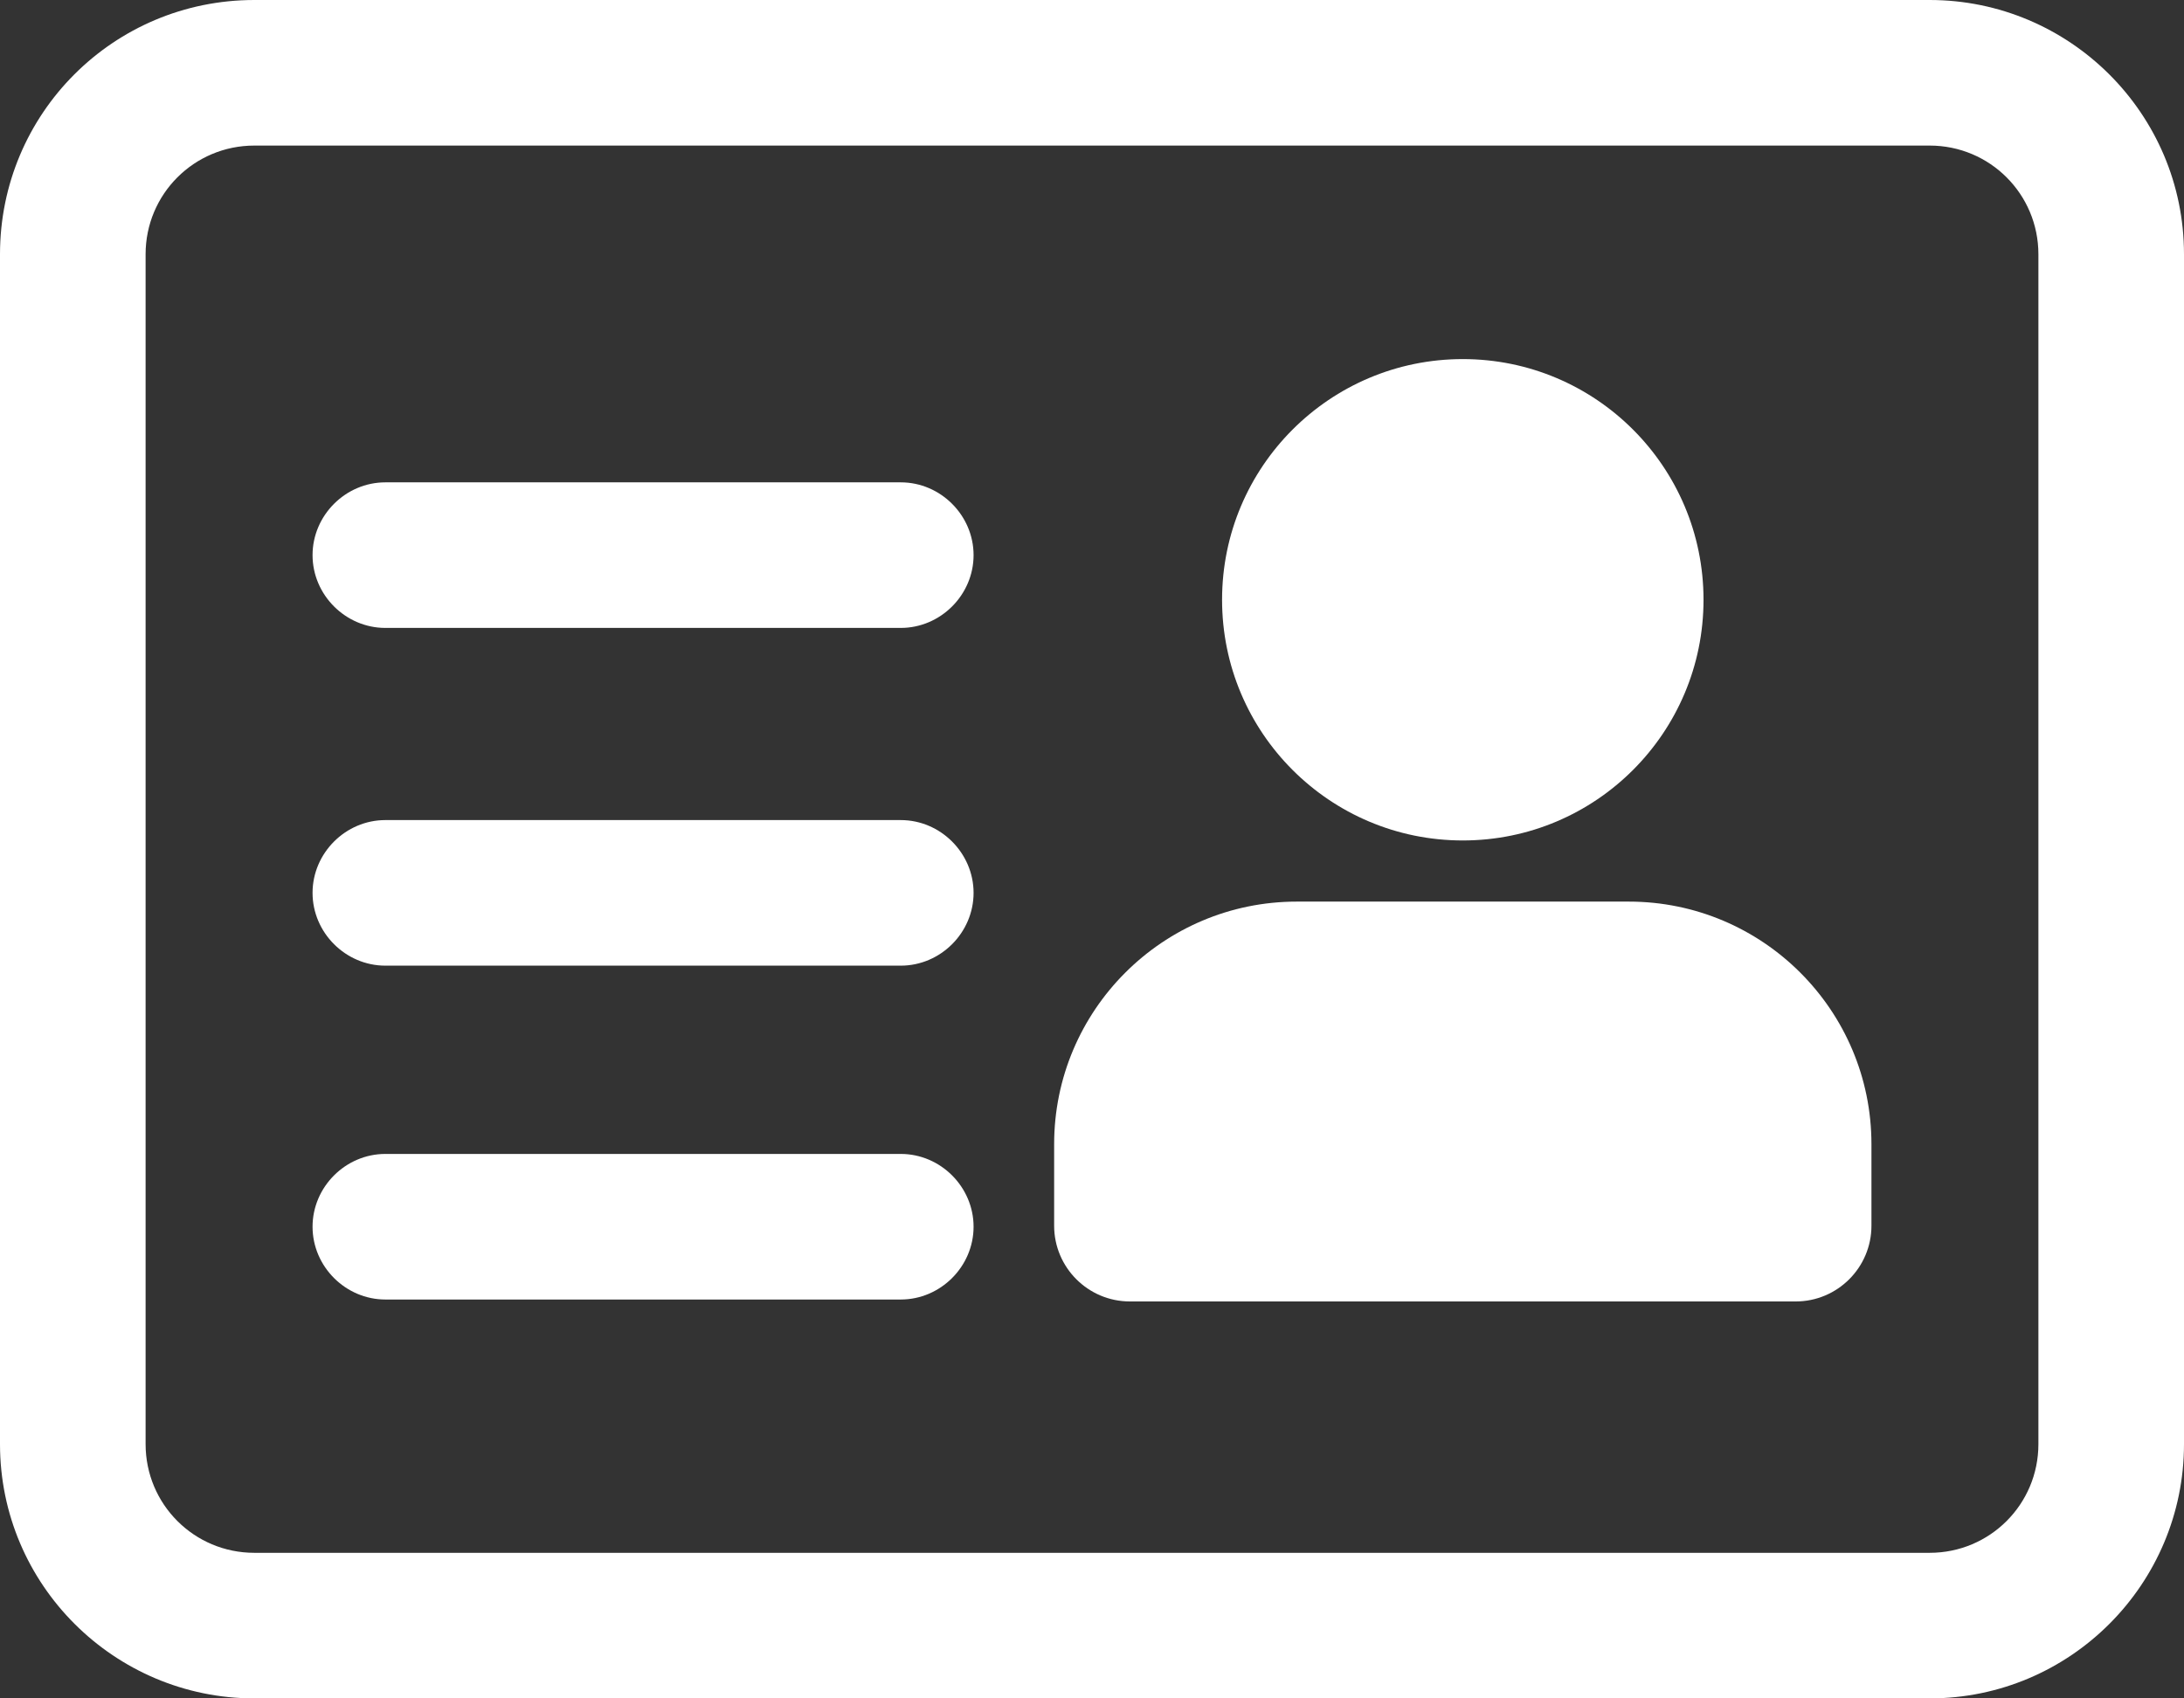
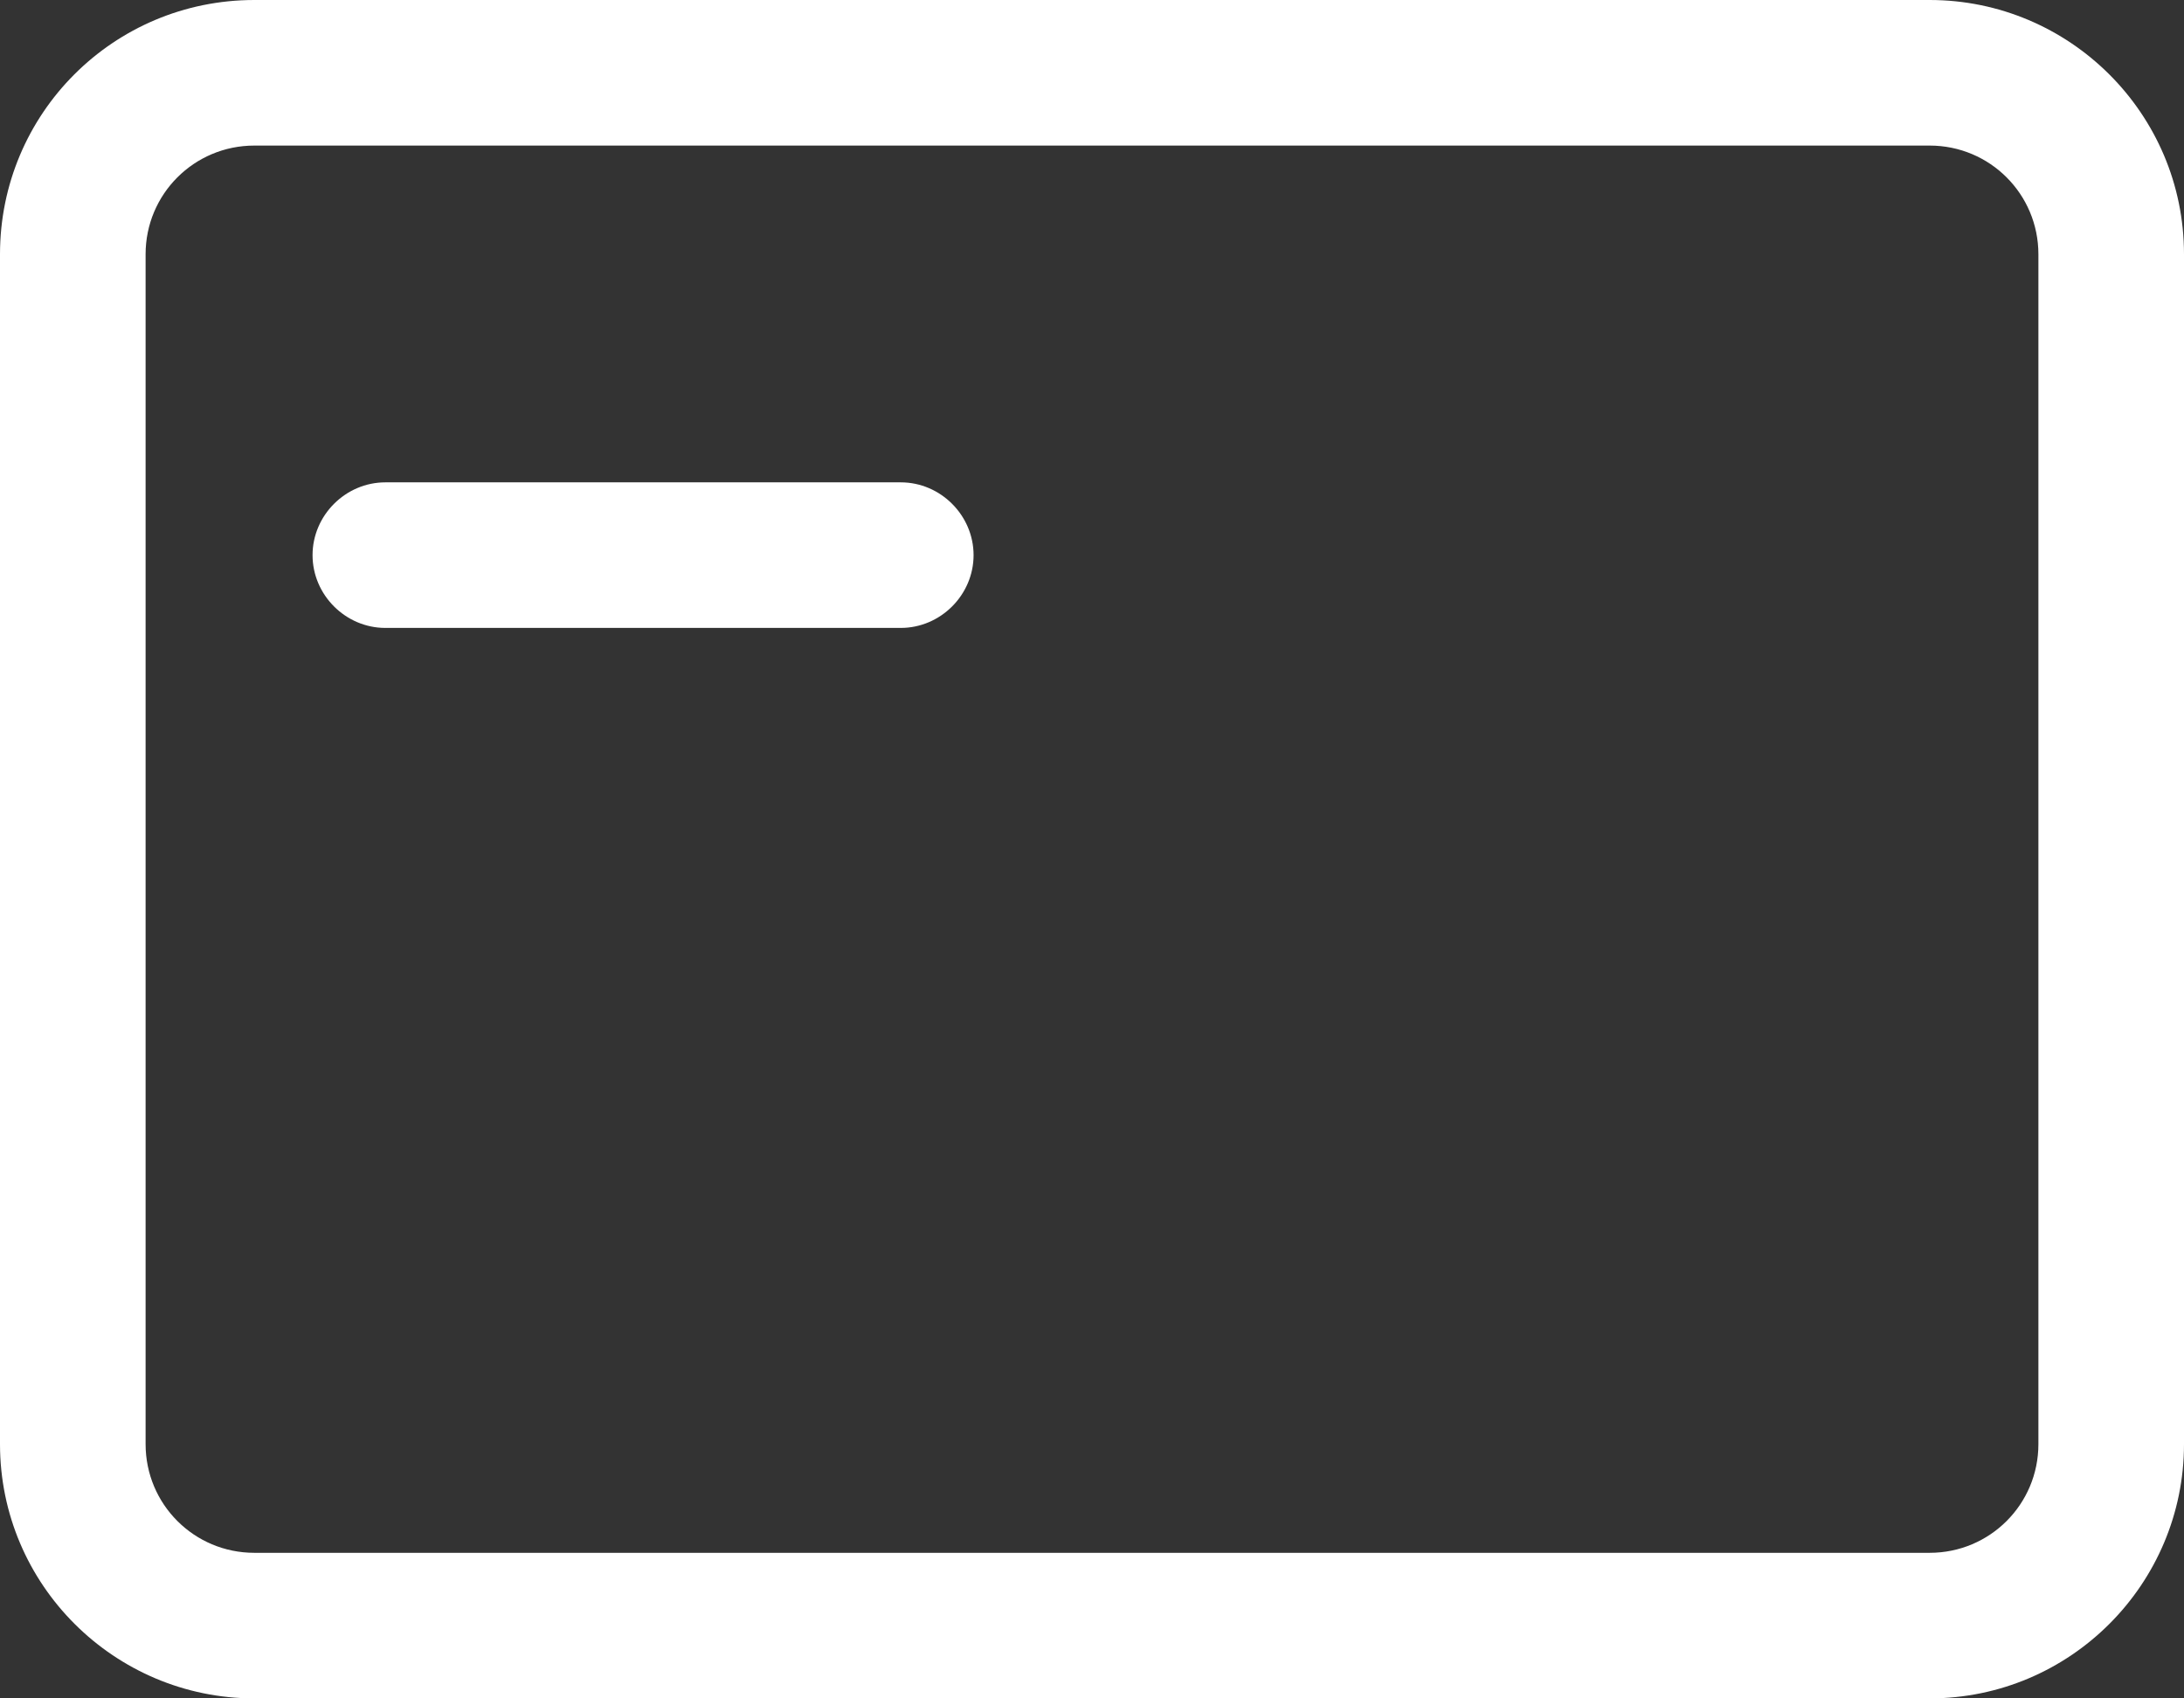
<svg xmlns="http://www.w3.org/2000/svg" id="a" width="22.5" height="17.5" viewBox="0 0 22.5 17.5">
  <rect x="0" y="0" width="22.5" height="17.5" fill="#333333" stroke="none" />
  <path d="M19.88,17.5H2.62c-1.44,0-2.62-1.17-2.62-2.62V2.62C0,1.17,1.17,0,2.62,0H19.88c1.44,0,2.62,1.17,2.62,2.62V14.88c0,1.44-1.17,2.62-2.62,2.62ZM2.62,1.5c-.62,0-1.12,.5-1.12,1.12V14.88c0,.62,.5,1.12,1.12,1.12H19.88c.62,0,1.12-.5,1.12-1.12V2.62c0-.62-.5-1.12-1.12-1.12H2.62Z" style="fill:#fff;" />
  <g>
    <g>
      <path d="M9.28,6.47H3.97c-.41,0-.75-.34-.75-.75s.34-.75,.75-.75h5.31c.41,0,.75,.34,.75,.75s-.34,.75-.75,.75Z" style="fill:#fff;" />
-       <path d="M9.28,9.95H3.97c-.41,0-.75-.34-.75-.75s.34-.75,.75-.75h5.31c.41,0,.75,.34,.75,.75s-.34,.75-.75,.75Z" style="fill:#fff;" />
-       <path d="M9.28,13.39H3.97c-.41,0-.75-.34-.75-.75s.34-.75,.75-.75h5.31c.41,0,.75,.34,.75,.75s-.34,.75-.75,.75Z" style="fill:#fff;" />
    </g>
-     <path d="M13.36,9.29h3.42c1.38,0,2.5,1.12,2.5,2.5v.84c0,.43-.35,.78-.78,.78h-6.86c-.43,0-.78-.35-.78-.78v-.84c0-1.38,1.12-2.5,2.5-2.5Z" style="fill:#fff;" />
-     <circle cx="15.07" cy="6.18" r="2.48" style="fill:#fff;" />
  </g>
</svg>